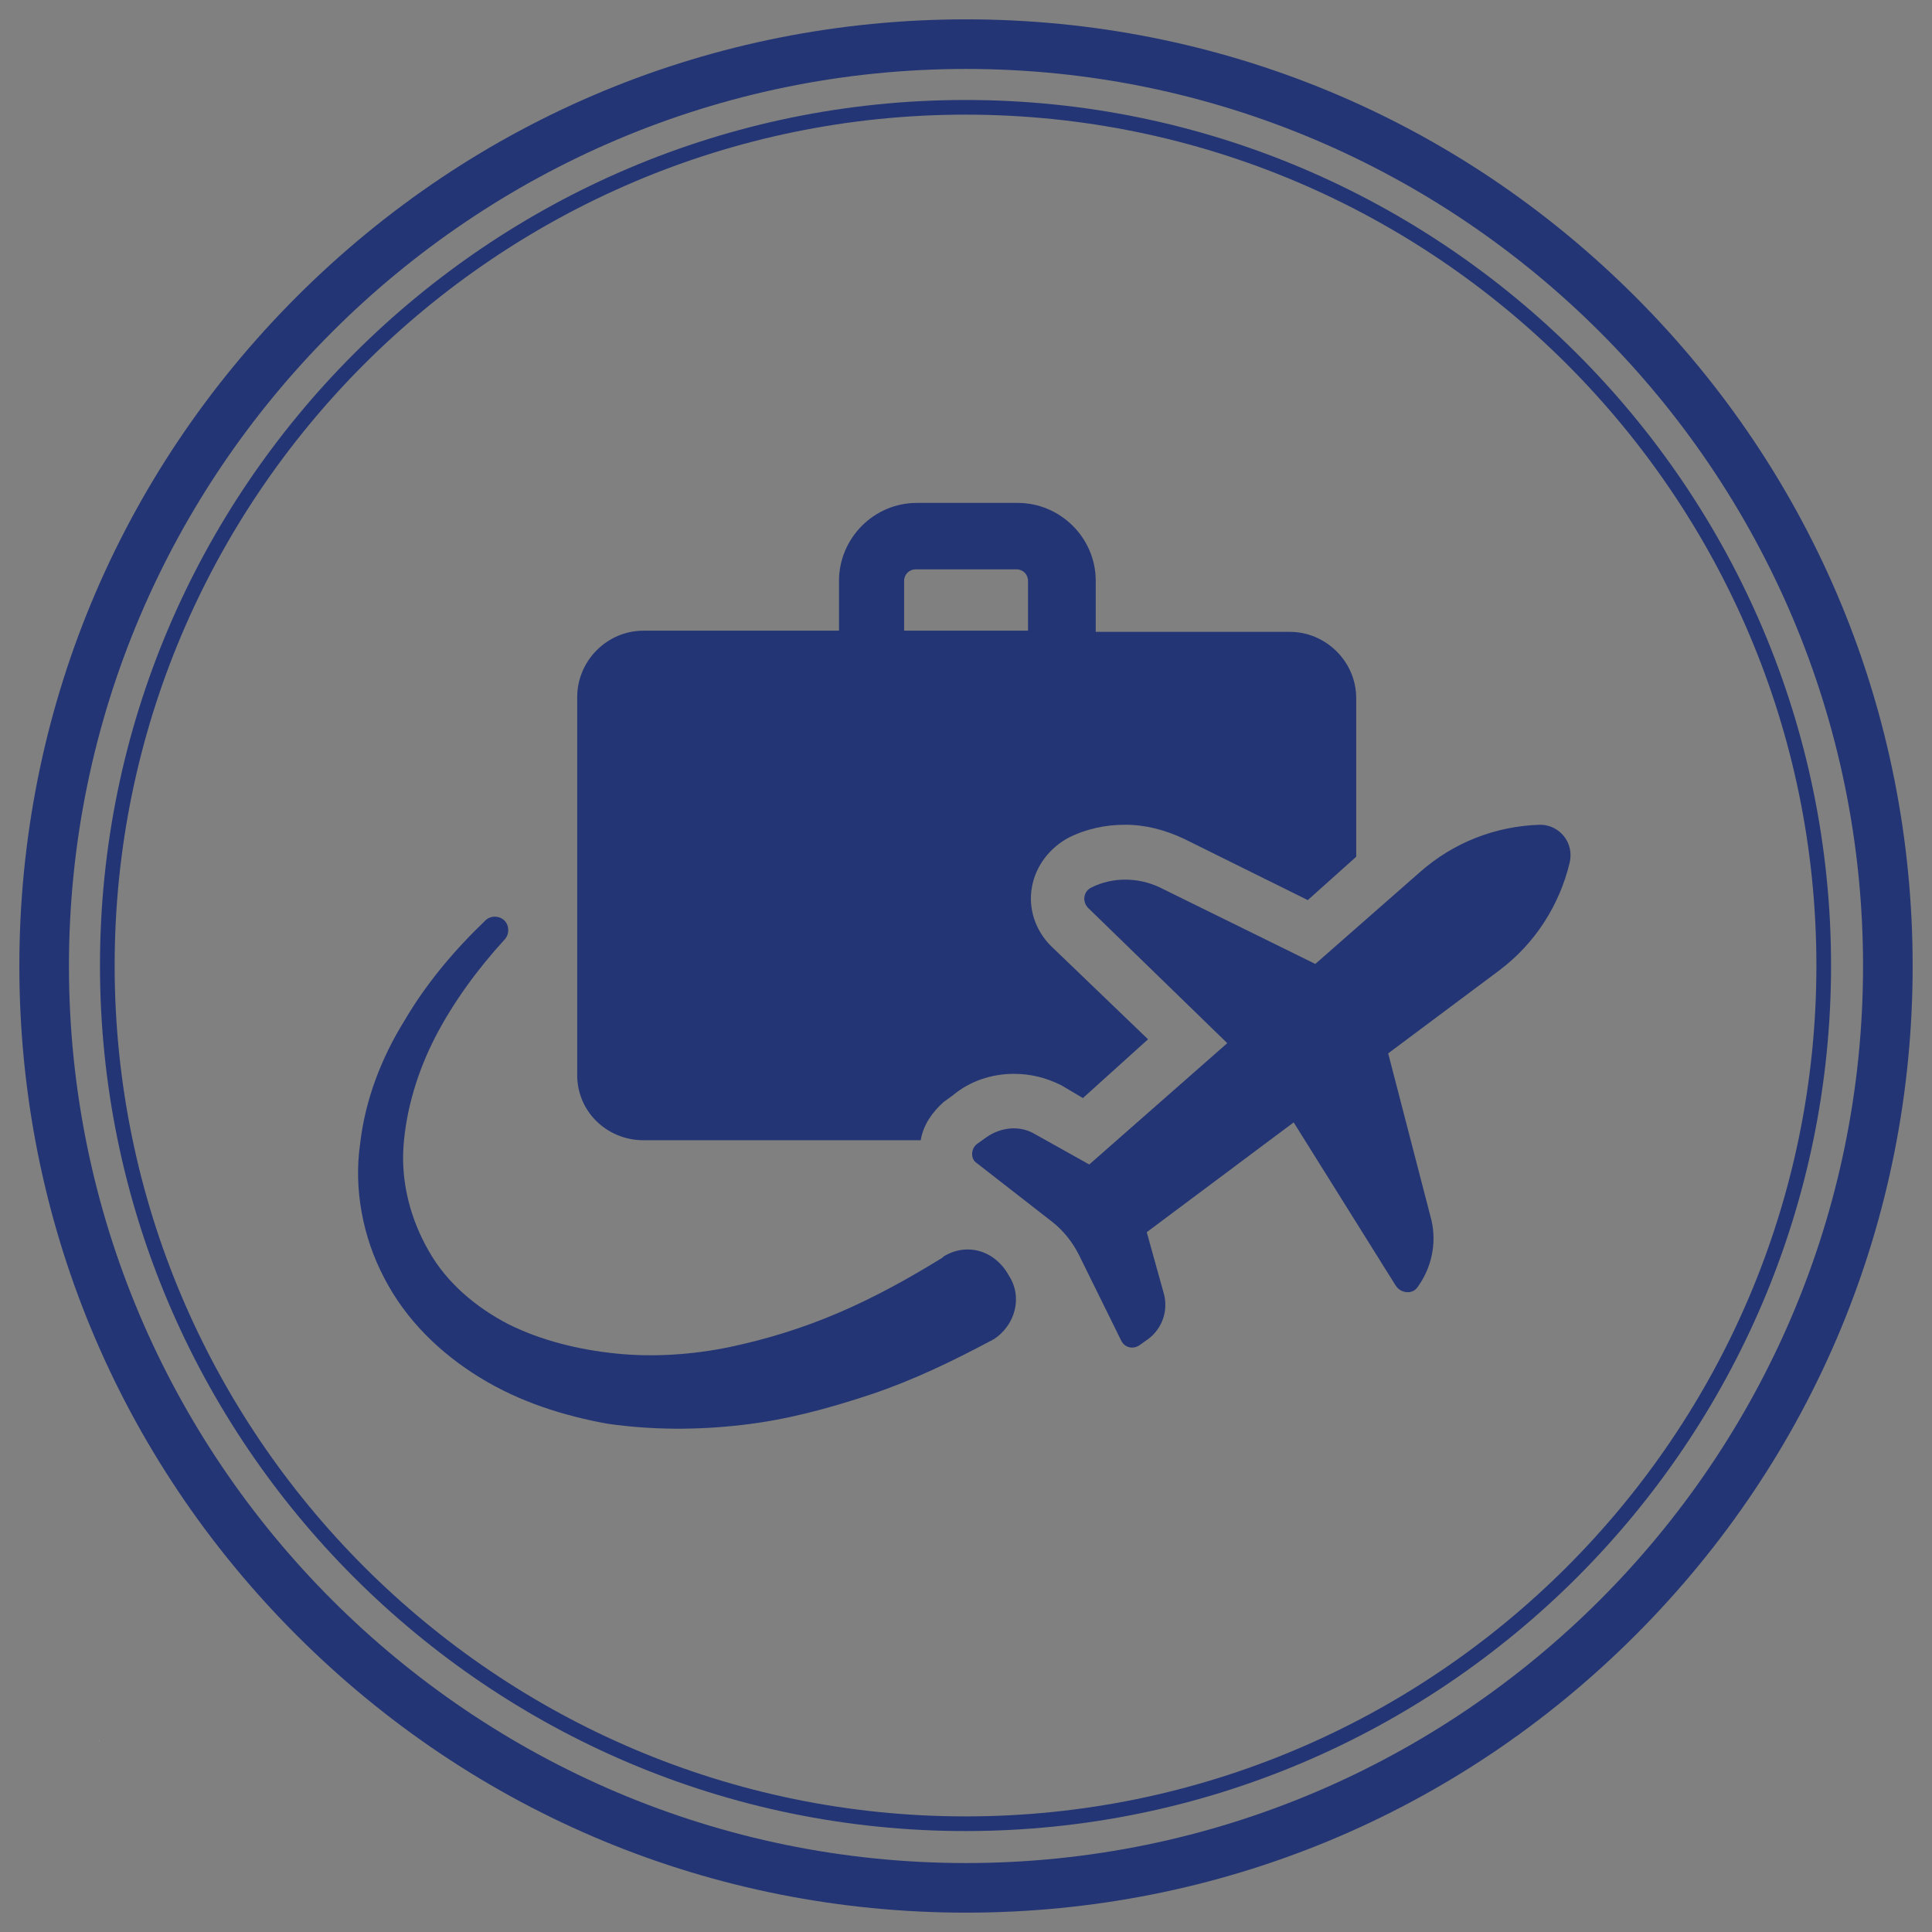
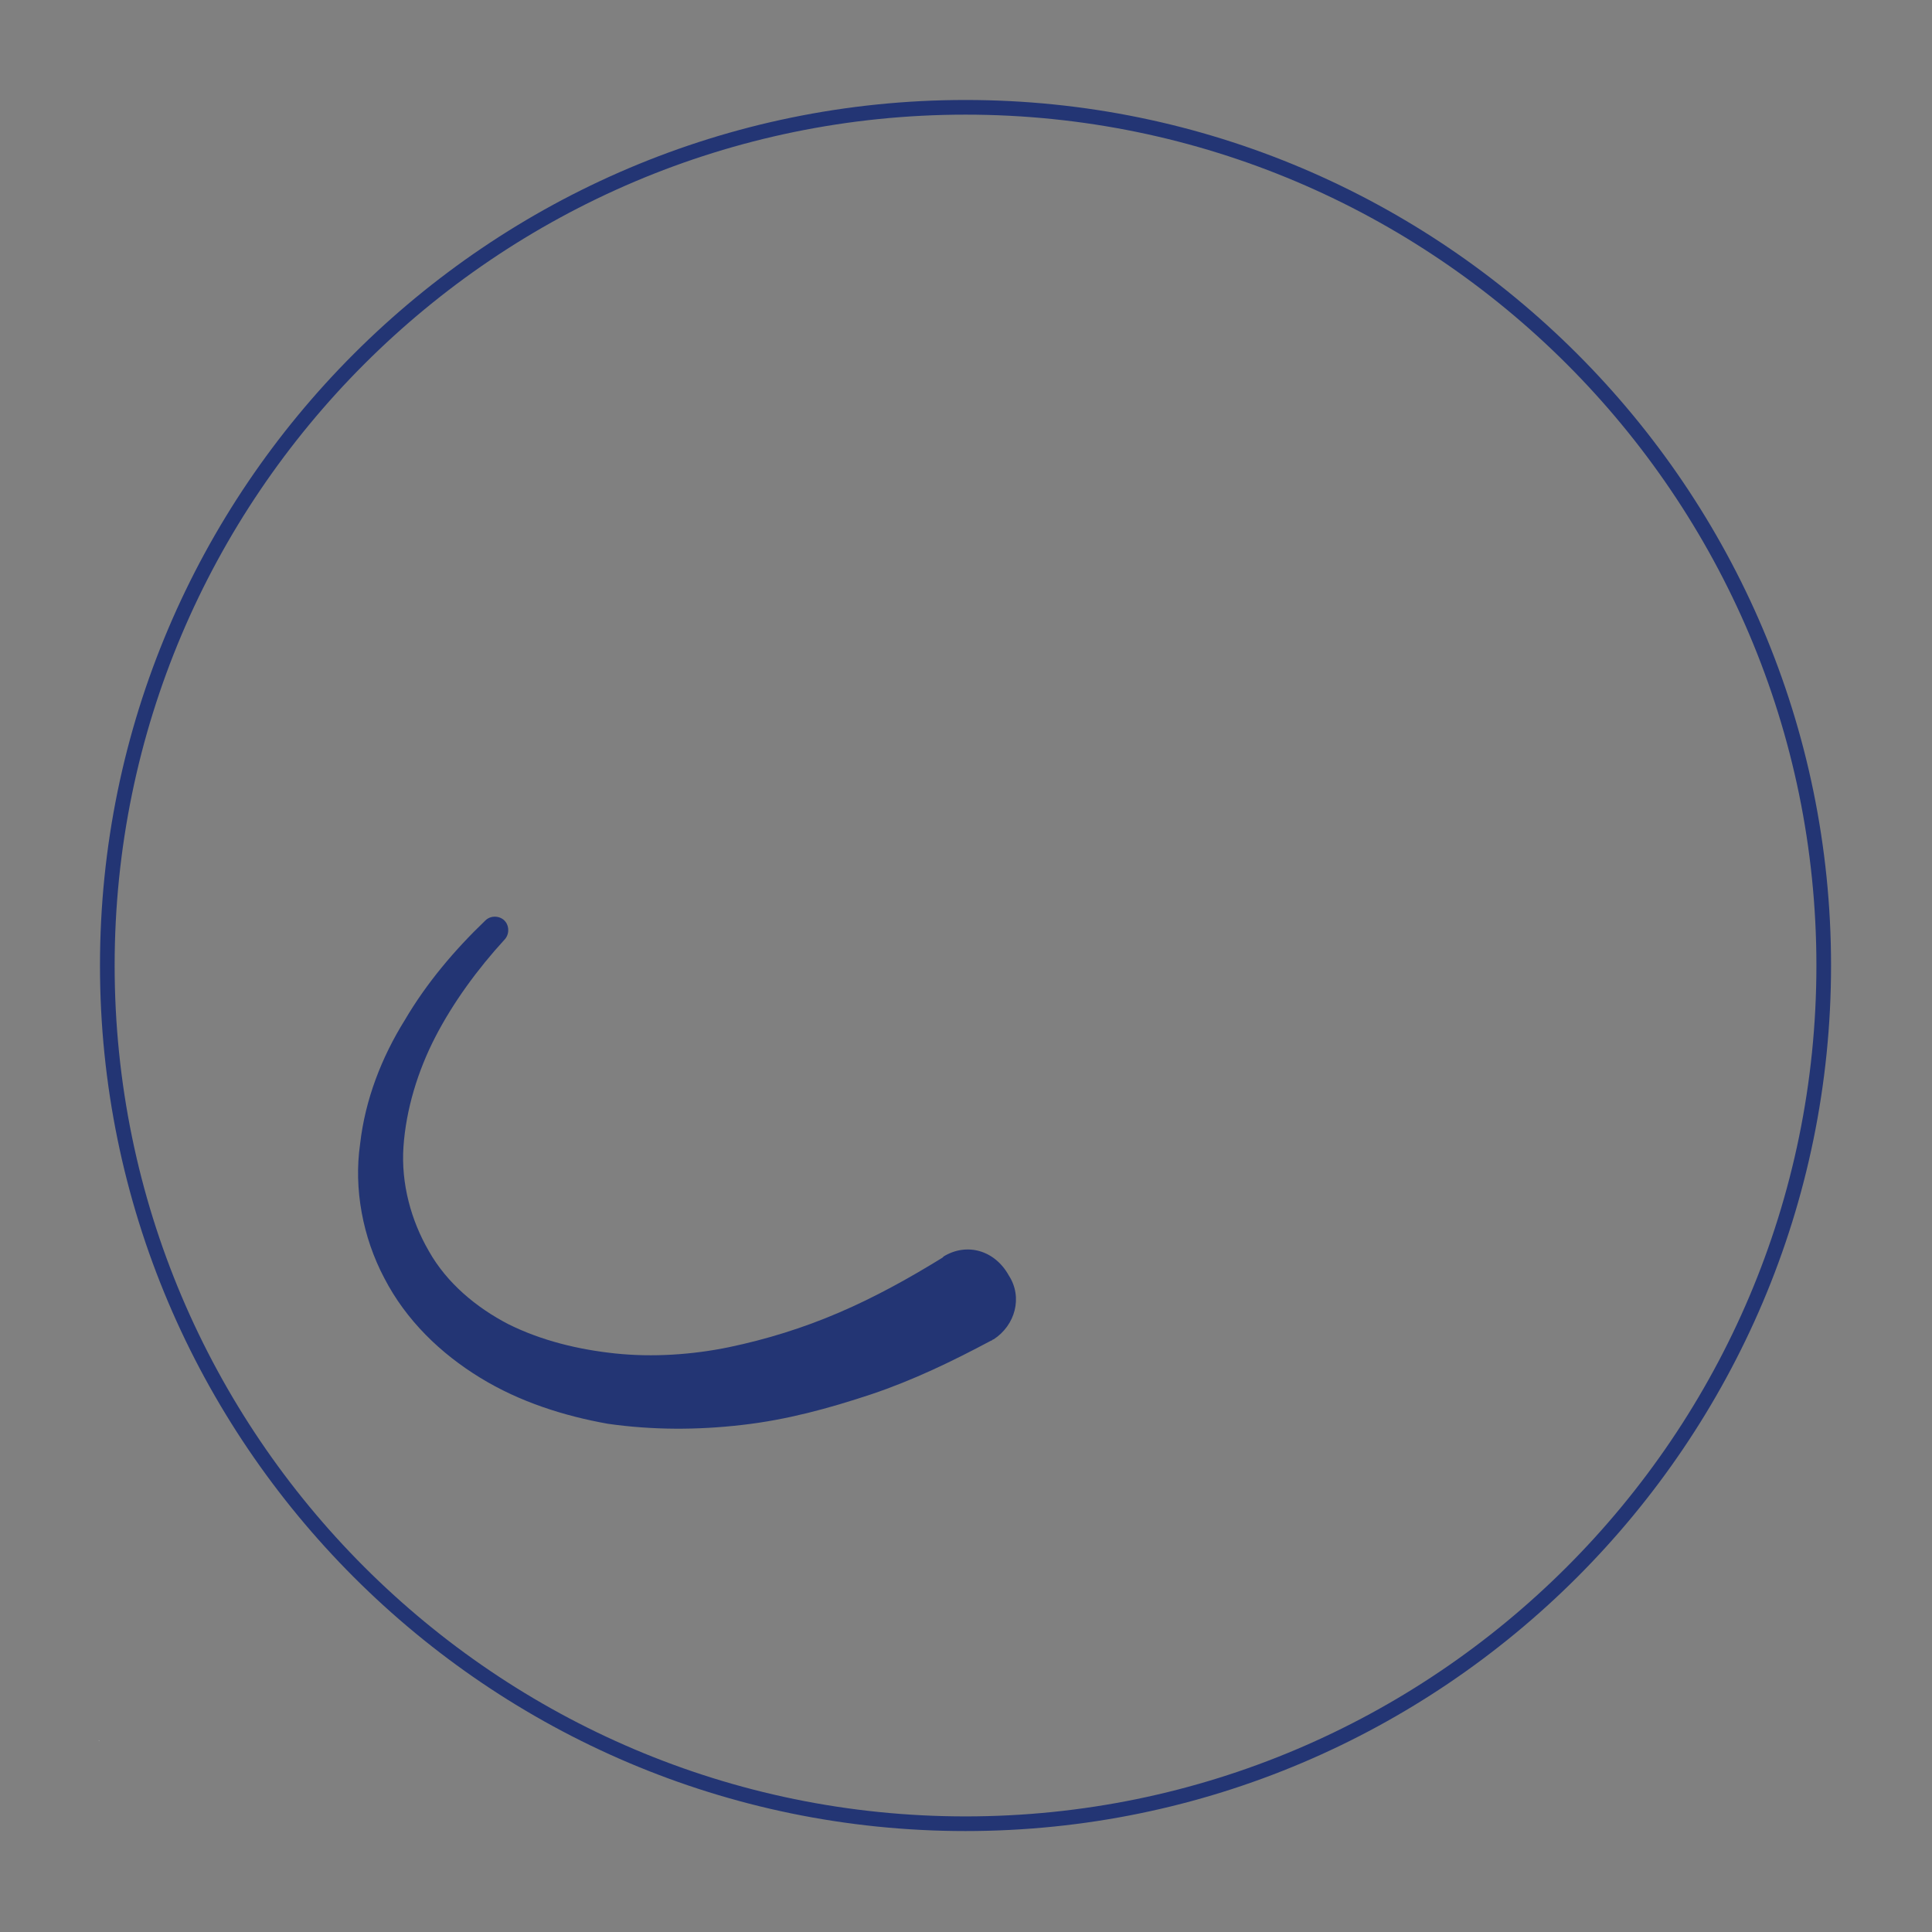
<svg xmlns="http://www.w3.org/2000/svg" version="1.2" preserveAspectRatio="xMidYMid meet" height="1000" viewBox="0 0 750 750" zoomAndPan="magnify" width="1000">
  <rect x="0" y="0" width="750" height="750" fill="#808080" stroke="none" />
  <defs>
    <clipPath id="fe554c87b2">
      <path d="M 38.812 38.812 L 710.812 38.812 L 710.812 710.812 L 38.812 710.812 Z M 38.812 38.812" />
    </clipPath>
    <clipPath id="ef20a4bf9f">
-       <path d="M 7.512 7.512 L 742.512 7.512 L 742.512 742.512 L 7.512 742.512 Z M 7.512 7.512" />
-     </clipPath>
+       </clipPath>
    <clipPath id="c230434ddd">
      <path d="M 138.996 355.645 L 395 355.645 L 395 554.633 L 138.996 554.633 Z M 138.996 355.645" />
    </clipPath>
  </defs>
  <g id="e8130d0963">
    <g clip-path="url(#fe554c87b2)" clip-rule="nonzero">
      <path d="M 374.812 38.812 C 189.609 38.812 38.812 189.609 38.812 374.812 C 38.812 560.02 189.609 710.812 374.812 710.812 C 560.02 710.812 710.812 560.02 710.812 374.812 C 710.812 189.609 560.02 38.812 374.812 38.812 Z M 374.812 705.125 C 192.723 705.125 44.504 556.906 44.504 374.812 C 44.504 192.723 192.723 44.504 374.812 44.504 C 556.906 44.504 705.125 192.723 705.125 374.812 C 705.125 556.906 556.906 705.125 374.812 705.125 Z M 374.812 705.125" style="stroke:none;fill-rule:nonzero;fill:#233574;fill-opacity:1;" />
    </g>
    <g clip-path="url(#ef20a4bf9f)" clip-rule="nonzero">
      <path d="M 375 742.488 C 276.848 742.488 184.562 704.215 115.176 634.824 C 45.785 565.438 7.512 473.152 7.512 375 C 7.512 276.848 45.785 184.562 115.176 115.176 C 184.562 45.785 276.848 7.512 375 7.512 C 473.152 7.512 565.438 45.785 634.824 115.176 C 704.215 184.562 742.488 276.848 742.488 375 C 742.488 473.152 704.215 565.438 634.824 634.824 C 565.438 704.215 473.152 742.488 375 742.488 Z M 375 26.766 C 183.039 26.766 26.766 183.039 26.766 375 C 26.766 566.961 183.039 723.234 375 723.234 C 566.961 723.234 723.234 566.961 723.234 375 C 723.234 183.039 566.961 26.766 375 26.766 Z M 375 26.766" style="stroke:none;fill-rule:nonzero;fill:#233574;fill-opacity:1;" />
    </g>
-     <path d="M 350.977 225.48 C 350.977 222.977 352.984 221.012 355.449 221.012 L 394.602 221.012 C 397.109 221.012 399.074 222.977 399.074 225.48 L 399.074 244.828 L 350.977 244.828 Z M 249.855 442.645 L 357.414 442.645 C 358.418 436.668 361.883 431.738 366.355 427.77 L 369.824 425.262 C 376.258 419.828 384.699 416.863 393.602 416.863 C 400.078 416.863 406.012 418.324 411.988 421.293 L 420.387 426.266 L 445.668 403.449 L 408.016 367.262 C 402.043 361.328 399.074 352.887 400.578 344.449 C 402.043 336.047 407.516 329.113 414.91 325.141 C 421.891 321.672 429.328 320.168 436.766 320.168 C 444.703 320.168 452.145 322.133 459.582 325.602 L 507.676 349.418 L 526.48 332.578 L 526.48 271.07 C 526.48 256.695 514.57 245.289 500.742 245.289 L 425.359 245.289 L 425.359 225.48 C 425.359 208.602 411.441 195.23 395.105 195.23 L 355.949 195.23 C 339.07 195.23 325.699 209.102 325.699 225.48 L 325.699 244.828 L 249.855 244.828 C 235.48 244.828 224.074 256.695 224.074 270.57 L 224.074 416.363 C 223.57 431.238 235.48 442.645 249.855 442.645" style="stroke:none;fill-rule:nonzero;fill:#233574;fill-opacity:1;" />
-     <path d="M 597.895 320.168 C 580.551 320.672 564.172 327.105 551.262 338.516 L 510.602 374.199 L 450.137 344.449 C 441.695 340.477 431.793 340.477 423.855 344.449 C 420.387 345.953 419.926 350.422 422.852 352.887 L 476.422 404.953 L 422.852 452.047 L 401.539 440.137 C 395.605 436.668 388.168 437.672 382.695 441.641 L 379.227 444.109 C 376.762 446.113 376.762 450.043 379.227 451.547 L 408.52 474.359 C 412.949 477.828 416.414 482.301 418.883 487.23 L 435.262 520.449 C 436.766 523.418 440.234 523.918 442.699 521.957 L 446.168 519.488 C 451.641 515.02 453.605 508.082 451.641 501.605 L 445.164 478.332 L 502.203 435.707 L 541.859 499.141 C 543.82 502.105 548.336 502.609 550.301 499.641 C 555.73 492.203 557.738 482.801 555.73 473.859 L 538.891 408.922 L 582.016 376.707 C 595.93 366.258 605.332 351.426 609.301 335.047 C 611.266 327.105 605.332 320.168 597.895 320.168" style="stroke:none;fill-rule:nonzero;fill:#233574;fill-opacity:1;" />
    <g clip-path="url(#c230434ddd)" clip-rule="nonzero">
      <path d="M 366.355 487.73 L 365.855 488.234 C 352.984 496.172 339.57 503.609 325.699 509.543 C 311.824 515.52 297.449 519.949 283.074 522.957 C 268.703 525.926 253.324 526.93 238.949 525.422 C 224.574 523.918 210.199 520.449 197.289 514.016 C 184.922 507.582 173.512 498.137 166.535 485.77 C 159.598 473.859 155.629 459.484 156.629 445.109 C 157.633 430.734 162.105 415.859 169.043 402.445 C 175.977 389.074 185.379 376.203 195.824 364.797 C 197.789 362.793 197.789 359.324 195.824 357.359 C 193.82 355.355 190.352 355.355 188.387 357.359 C 176.48 368.766 165.574 381.637 157.133 396.012 C 148.191 410.387 141.754 426.766 139.789 444.109 C 137.285 461.449 140.793 480.293 149.191 496.172 C 157.633 512.512 171.004 525.422 186.383 534.824 C 201.762 544.27 219.102 549.703 235.984 552.711 C 253.324 555.176 270.664 555.176 288.008 553.168 C 305.391 551.207 321.727 546.734 338.109 541.301 C 354.445 535.828 369.824 528.391 384.699 520.449 C 385.203 520.449 385.203 519.949 385.703 519.949 C 394.102 514.516 397.109 503.609 391.637 495.172 C 386.164 485.266 375.297 482.301 366.355 487.73" style="stroke:none;fill-rule:nonzero;fill:#233574;fill-opacity:1;" />
    </g>
    <g style="fill:#ffffff;fill-opacity:1;">
      <g transform="translate(38.294, 675.9)">
        <path d="M 0.141 0 C 0.117 0 0.102 0 0.094 0 C 0.082 -0.008 0.07 -0.02 0.062 -0.031 C 0.051 -0.039 0.047 -0.055 0.047 -0.078 C 0.047 -0.086 0.051 -0.098 0.062 -0.109 C 0.07 -0.129 0.082 -0.141 0.094 -0.141 C 0.102 -0.148 0.117 -0.156 0.141 -0.156 C 0.16 -0.156 0.176 -0.148 0.188 -0.141 C 0.195 -0.141 0.203 -0.129 0.203 -0.109 C 0.211 -0.098 0.219 -0.086 0.219 -0.078 C 0.219 -0.055 0.207 -0.035 0.188 -0.016 C 0.176 -0.004 0.16 0 0.141 0 Z M 0.141 0" style="stroke:none" />
      </g>
    </g>
  </g>
</svg>